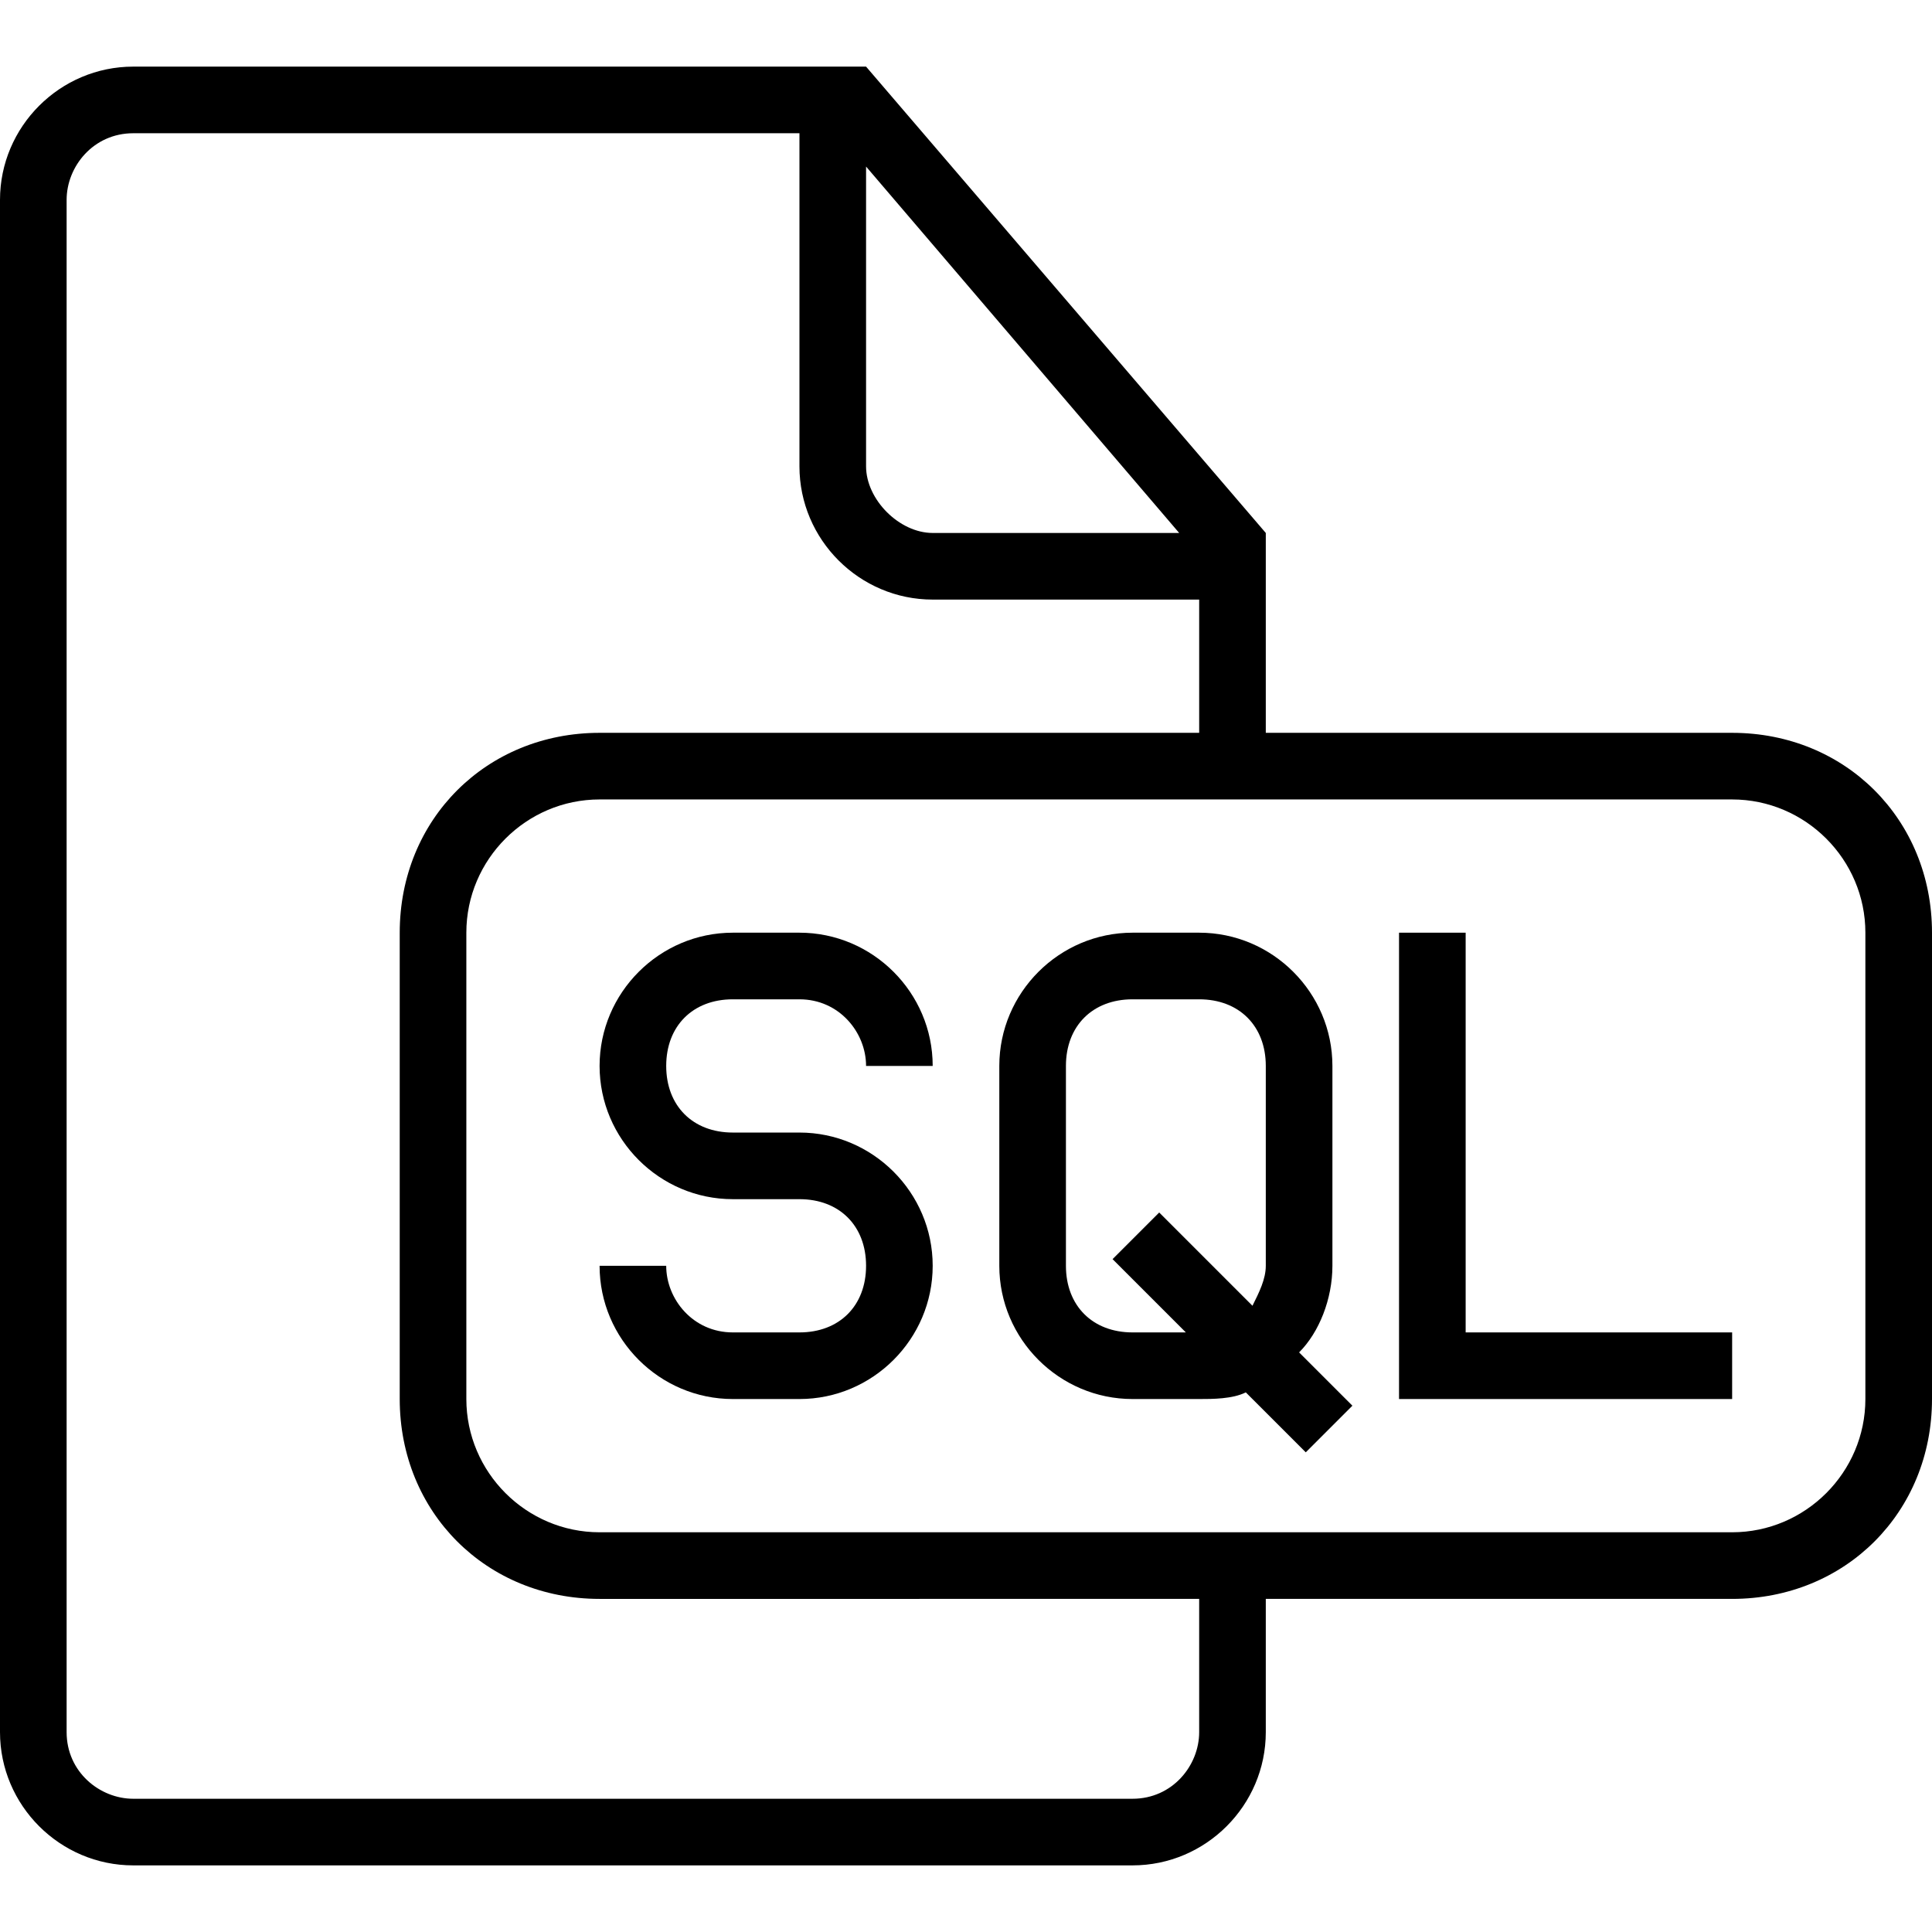
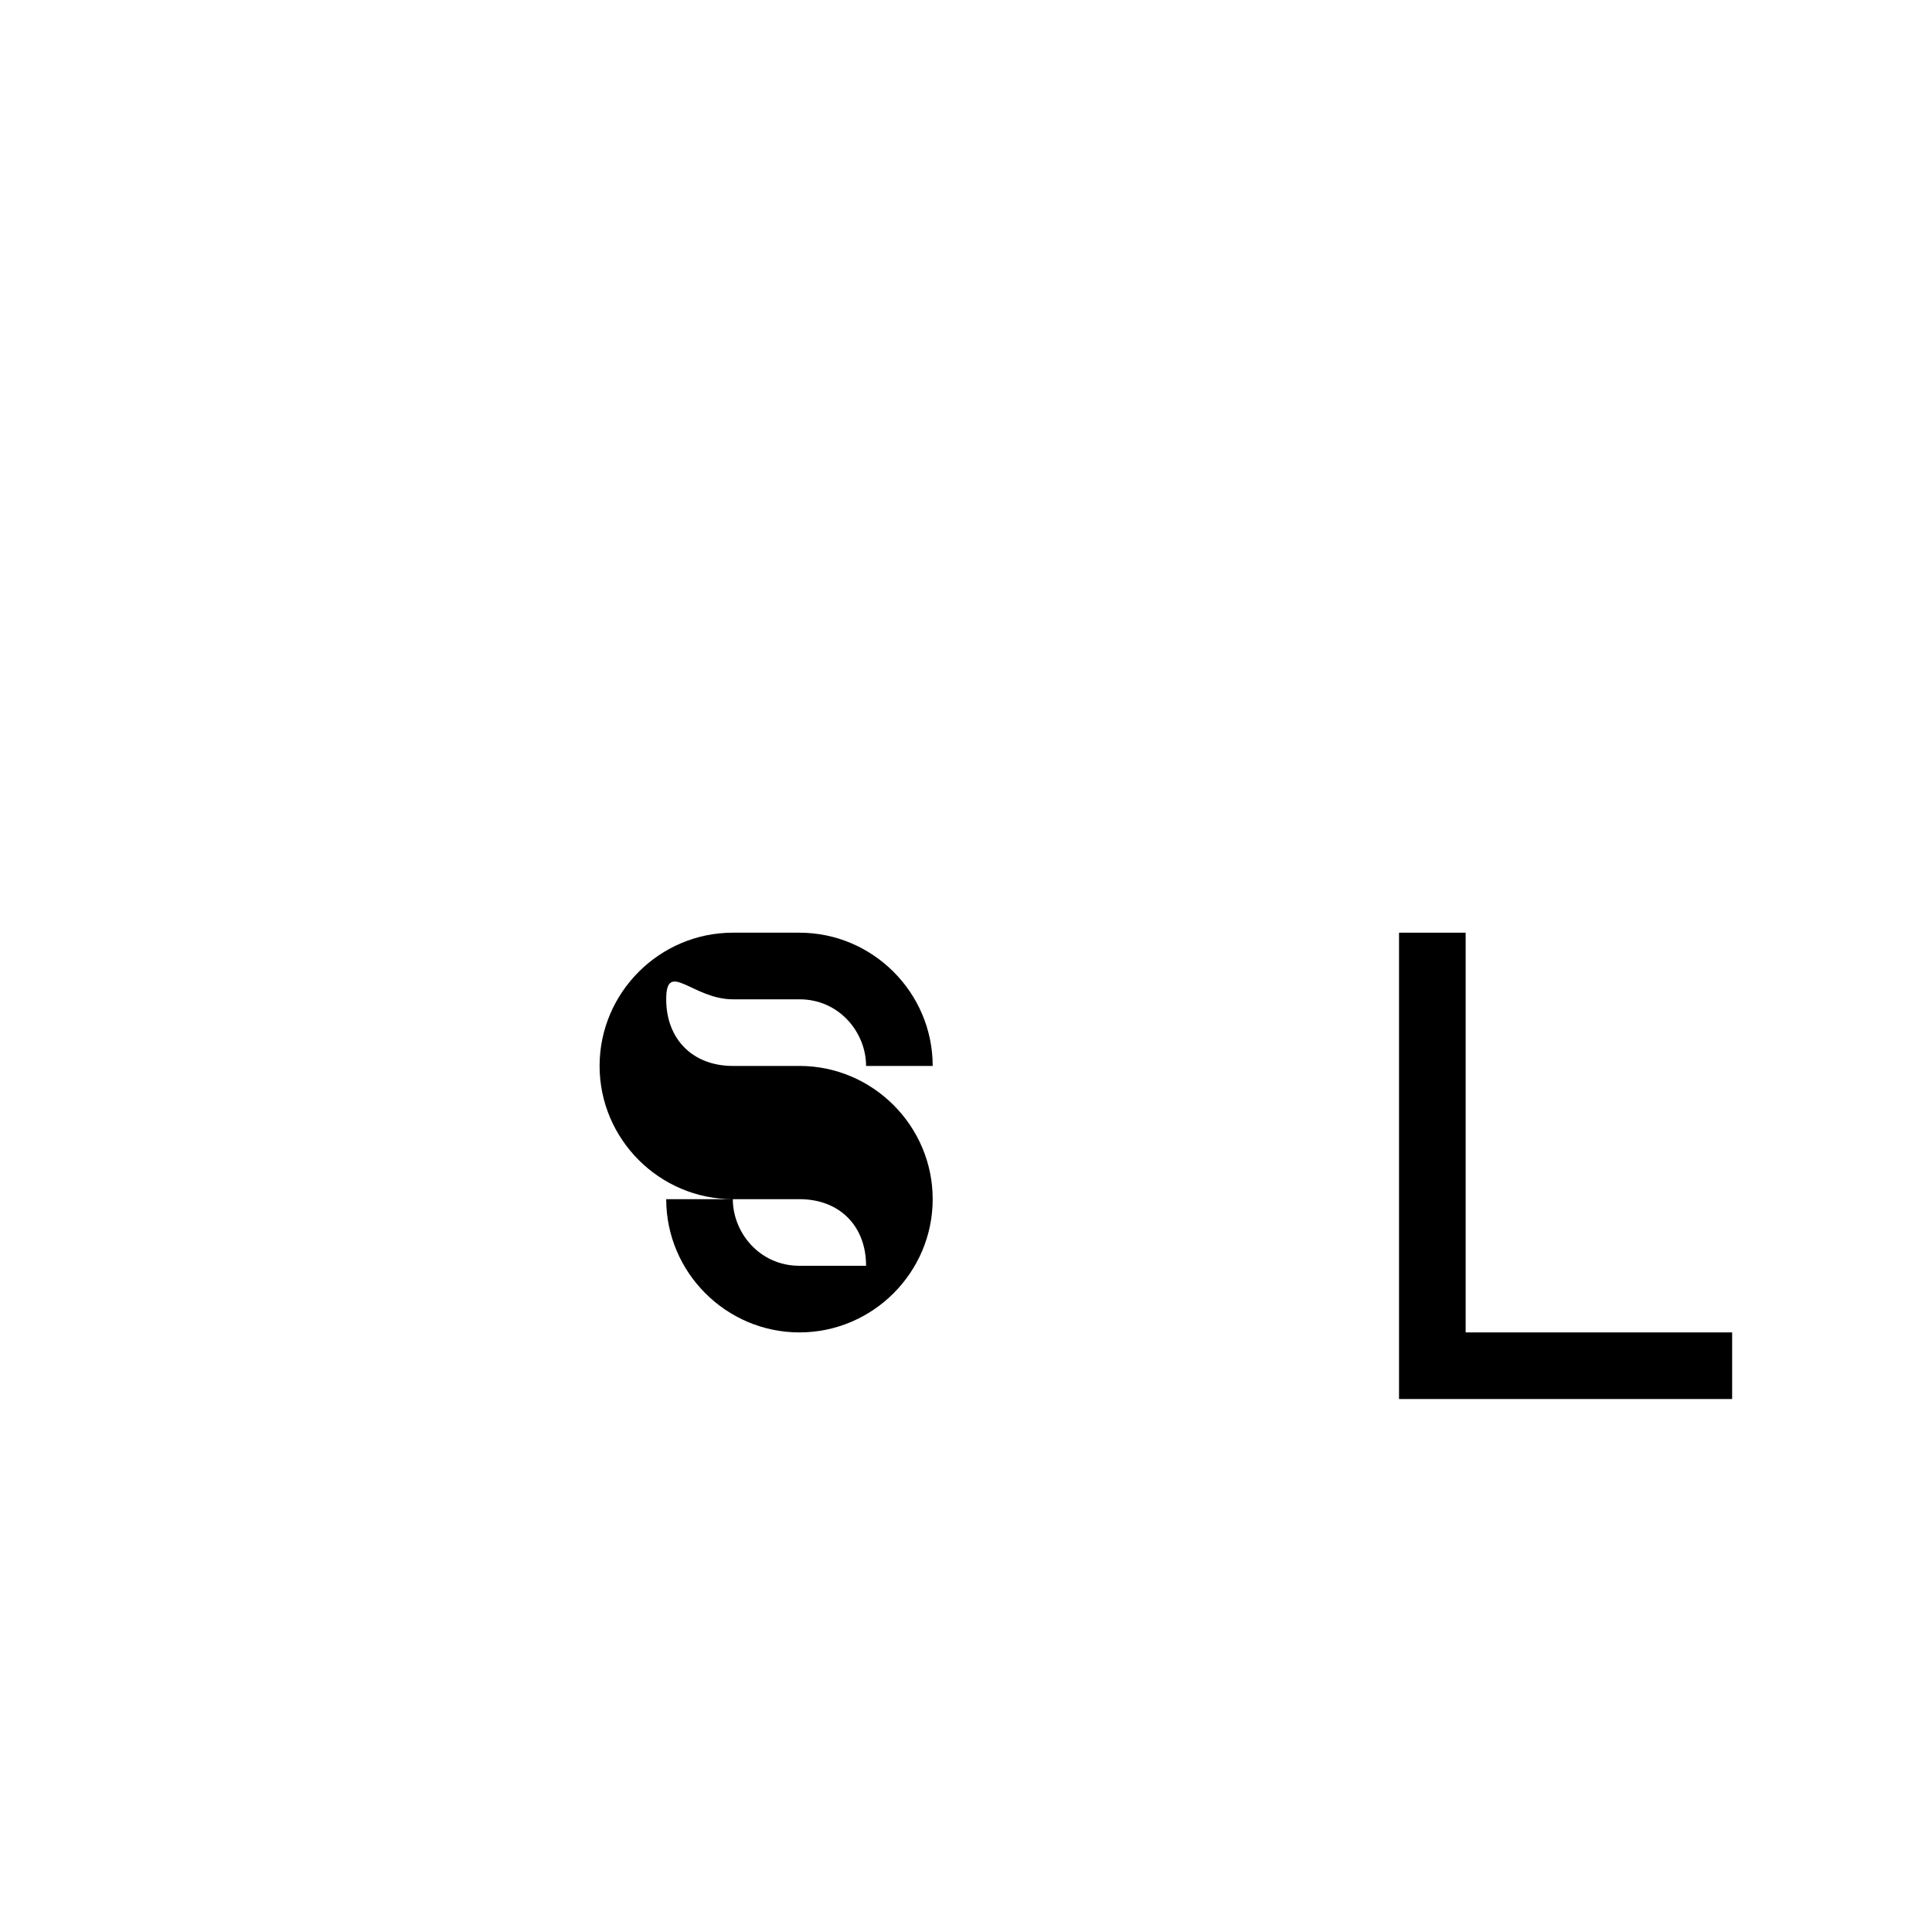
<svg xmlns="http://www.w3.org/2000/svg" id="Capa_1" x="0px" y="0px" width="554.625px" height="554.625px" viewBox="0 0 554.625 554.625" style="enable-background:new 0 0 554.625 554.625;" xml:space="preserve">
  <g>
    <g>
-       <path d="M210.375,286.875H229.5c11.475,0,19.125,9.562,19.125,19.125h19.125c0-21.037-17.212-38.25-38.25-38.25h-19.125   c-21.038,0-38.25,17.213-38.25,38.25s17.212,38.25,38.25,38.25H229.5c11.475,0,19.125,7.65,19.125,19.125   S240.975,382.5,229.5,382.5h-19.125c-11.475,0-19.125-9.562-19.125-19.125l0,0h-19.125l0,0c0,21.037,17.212,38.25,38.25,38.25   H229.5c21.038,0,38.25-17.213,38.25-38.25s-17.212-38.25-38.25-38.25h-19.125c-11.475,0-19.125-7.65-19.125-19.125   S198.9,286.875,210.375,286.875z" />
-       <path d="M497.25,210.375H363.375V153L248.625,19.125H38.25C17.212,19.125,0,36.337,0,57.375V497.25   c0,21.037,17.212,38.25,38.25,38.25h286.875c21.037,0,38.25-17.213,38.25-38.25V459H497.25c32.513,0,57.375-24.862,57.375-57.375   V267.75C554.625,235.237,529.763,210.375,497.25,210.375z M248.625,47.812L338.513,153H267.75   c-9.562,0-19.125-9.562-19.125-19.125V47.812z M344.25,497.25c0,9.562-7.65,19.125-19.125,19.125H38.25   c-9.562,0-19.125-7.65-19.125-19.125V57.375c0-9.562,7.65-19.125,19.125-19.125H229.5v95.625c0,21.038,17.212,38.25,38.25,38.25   h76.5v38.25H172.125c-32.513,0-57.375,24.862-57.375,57.375v133.875c0,32.513,24.862,57.375,57.375,57.375H344.25V497.25z    M535.5,401.625c0,21.037-17.213,38.25-38.25,38.25H172.125c-21.038,0-38.25-17.213-38.25-38.25V267.75   c0-21.038,17.212-38.25,38.25-38.25H497.25c21.037,0,38.25,17.212,38.25,38.25V401.625z" />
-       <path d="M382.5,363.375V306c0-21.037-17.213-38.25-38.25-38.25h-19.125c-21.037,0-38.25,17.213-38.25,38.25v57.375   c0,21.037,17.213,38.25,38.25,38.25h19.125c3.825,0,9.562,0,13.388-1.912l17.212,17.212l13.388-13.388l-15.3-15.3   C378.675,382.5,382.5,372.938,382.5,363.375z M363.375,363.375c0,3.825-1.912,7.65-3.825,11.475l-26.774-26.774l-13.388,13.388   l21.037,21.037h-15.3c-11.475,0-19.125-7.65-19.125-19.125V306c0-11.475,7.65-19.125,19.125-19.125h19.125   c11.475,0,19.125,7.65,19.125,19.125V363.375z" />
+       <path d="M210.375,286.875H229.5c11.475,0,19.125,9.562,19.125,19.125h19.125c0-21.037-17.212-38.25-38.25-38.25h-19.125   c-21.038,0-38.25,17.213-38.25,38.25s17.212,38.25,38.25,38.25H229.5c11.475,0,19.125,7.65,19.125,19.125   h-19.125c-11.475,0-19.125-9.562-19.125-19.125l0,0h-19.125l0,0c0,21.037,17.212,38.25,38.25,38.25   H229.5c21.038,0,38.25-17.213,38.25-38.25s-17.212-38.25-38.25-38.25h-19.125c-11.475,0-19.125-7.65-19.125-19.125   S198.9,286.875,210.375,286.875z" />
      <polygon points="420.75,267.75 401.625,267.75 401.625,401.625 497.25,401.625 497.25,382.5 420.75,382.5   " />
    </g>
  </g>
  <g />
  <g />
  <g />
  <g />
  <g />
  <g />
  <g />
  <g />
  <g />
  <g />
  <g />
  <g />
  <g />
  <g />
  <g />
</svg>